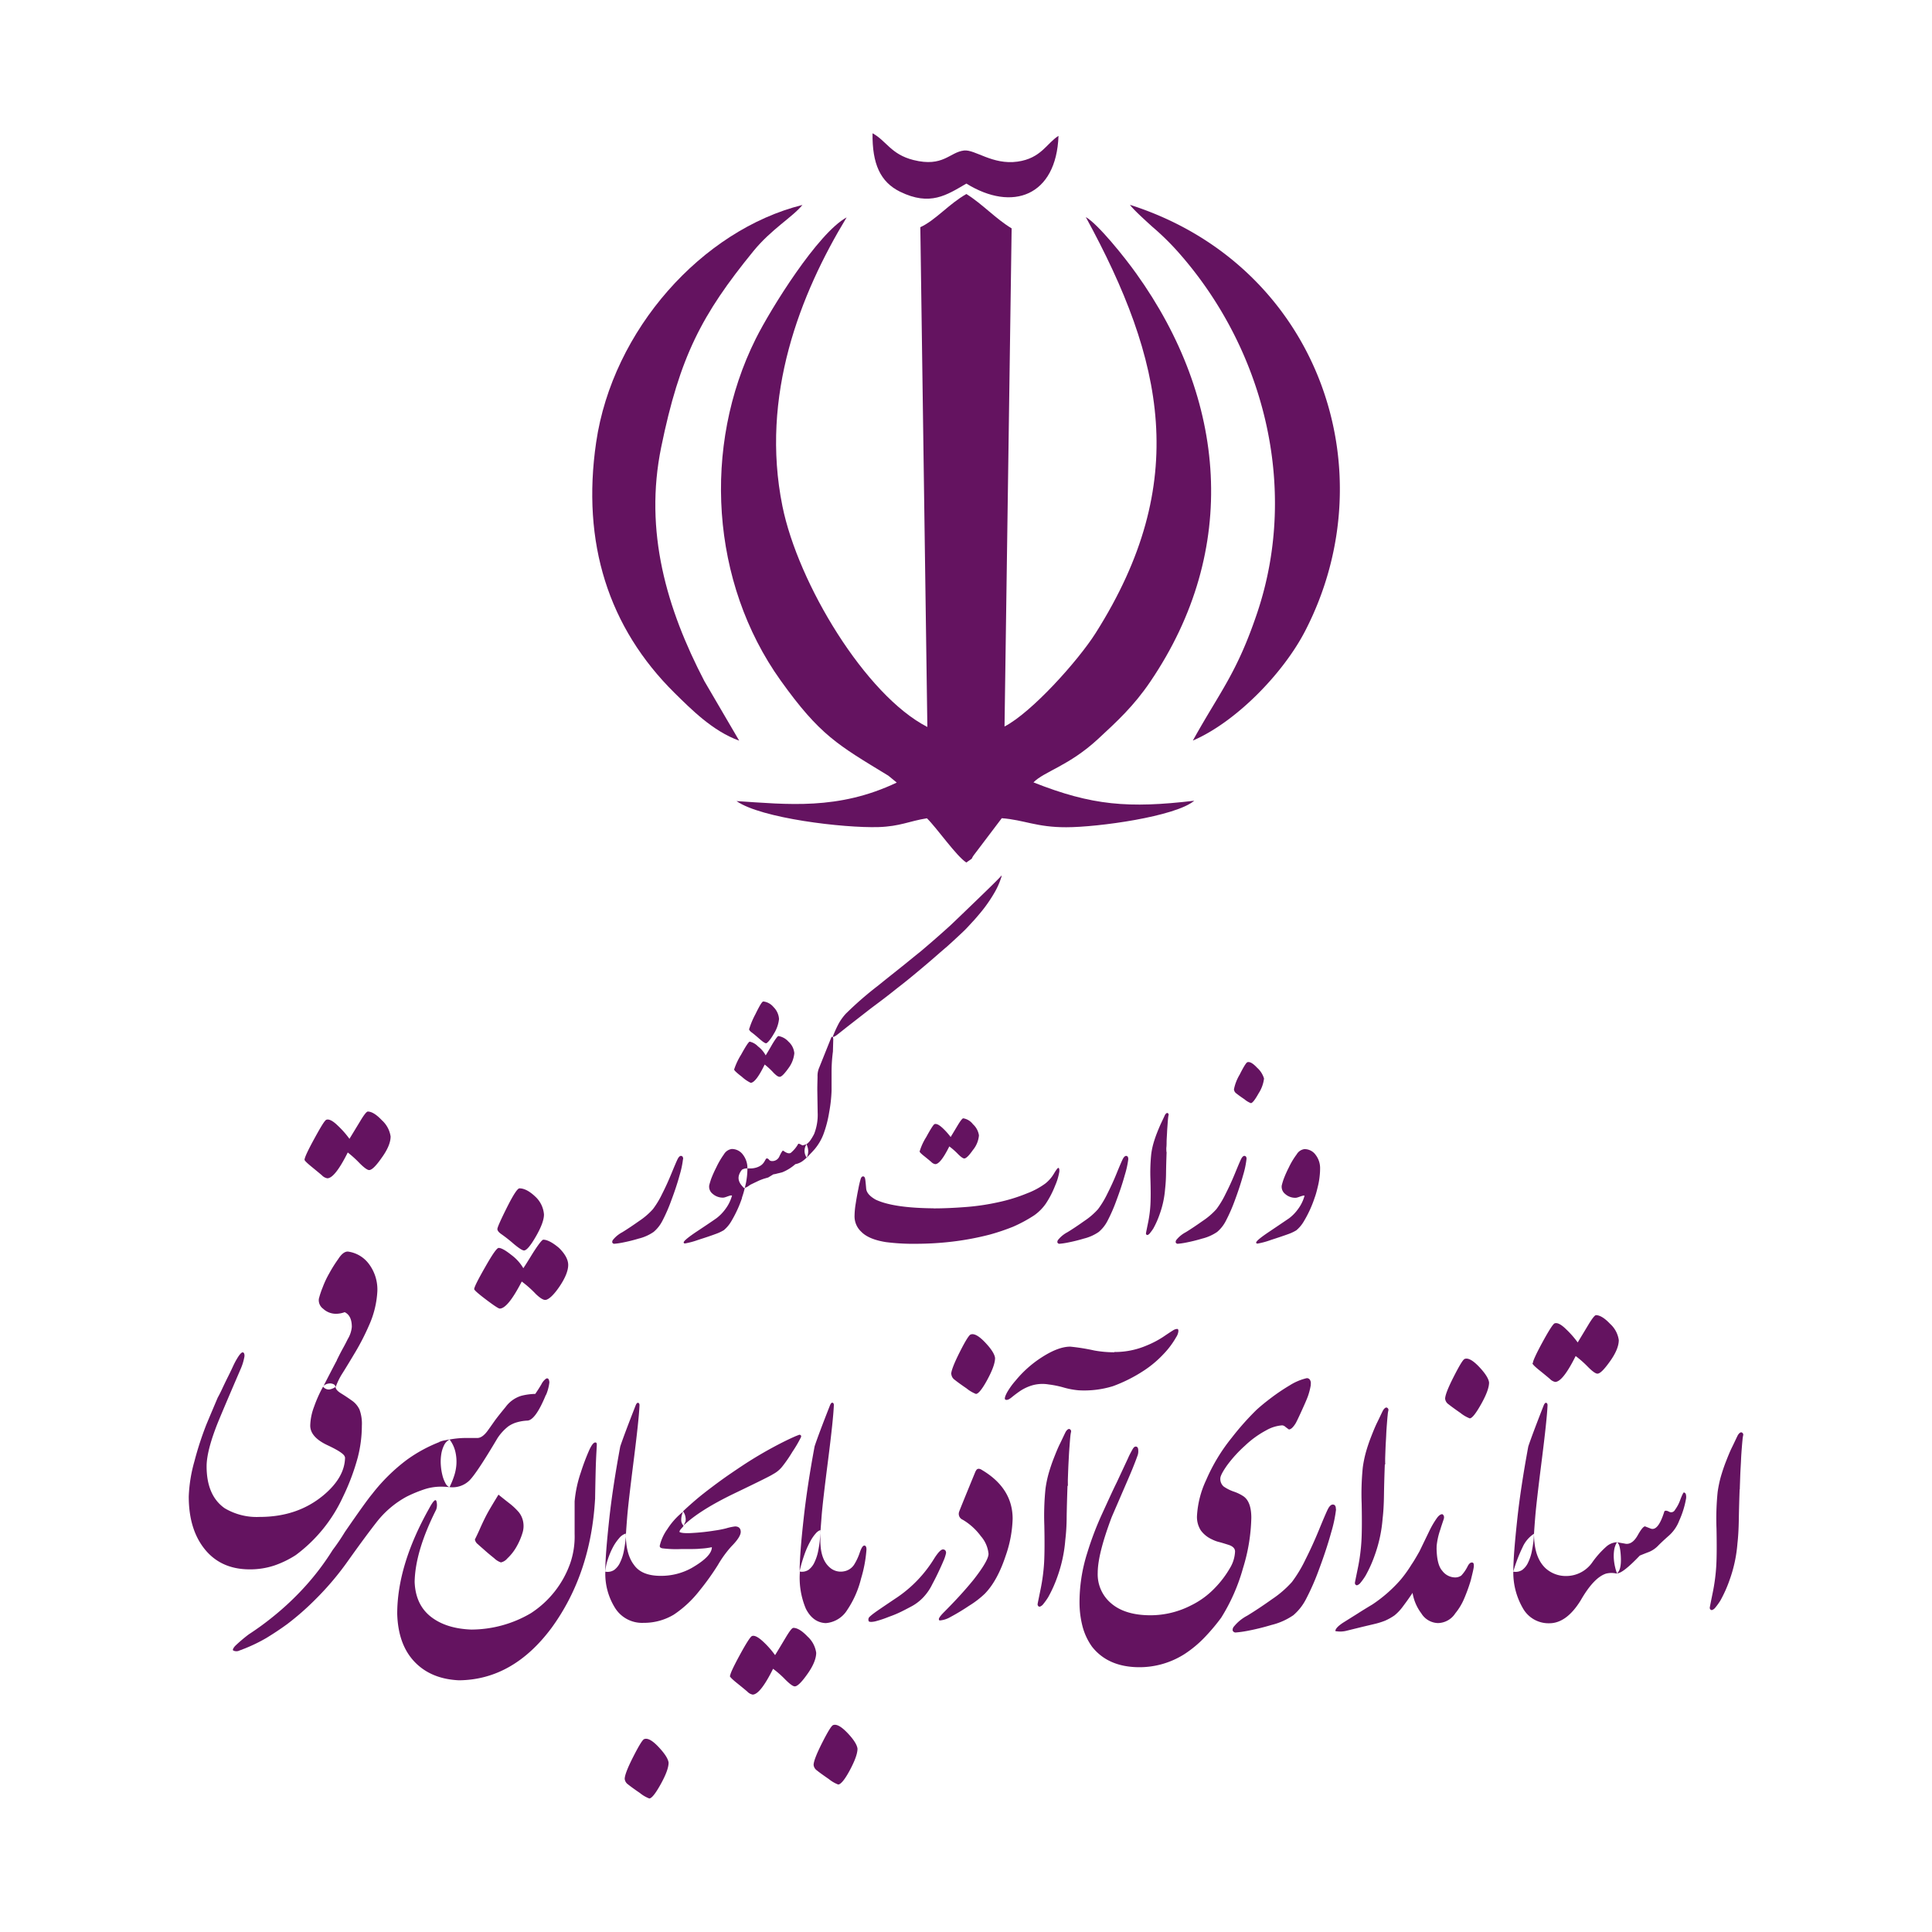
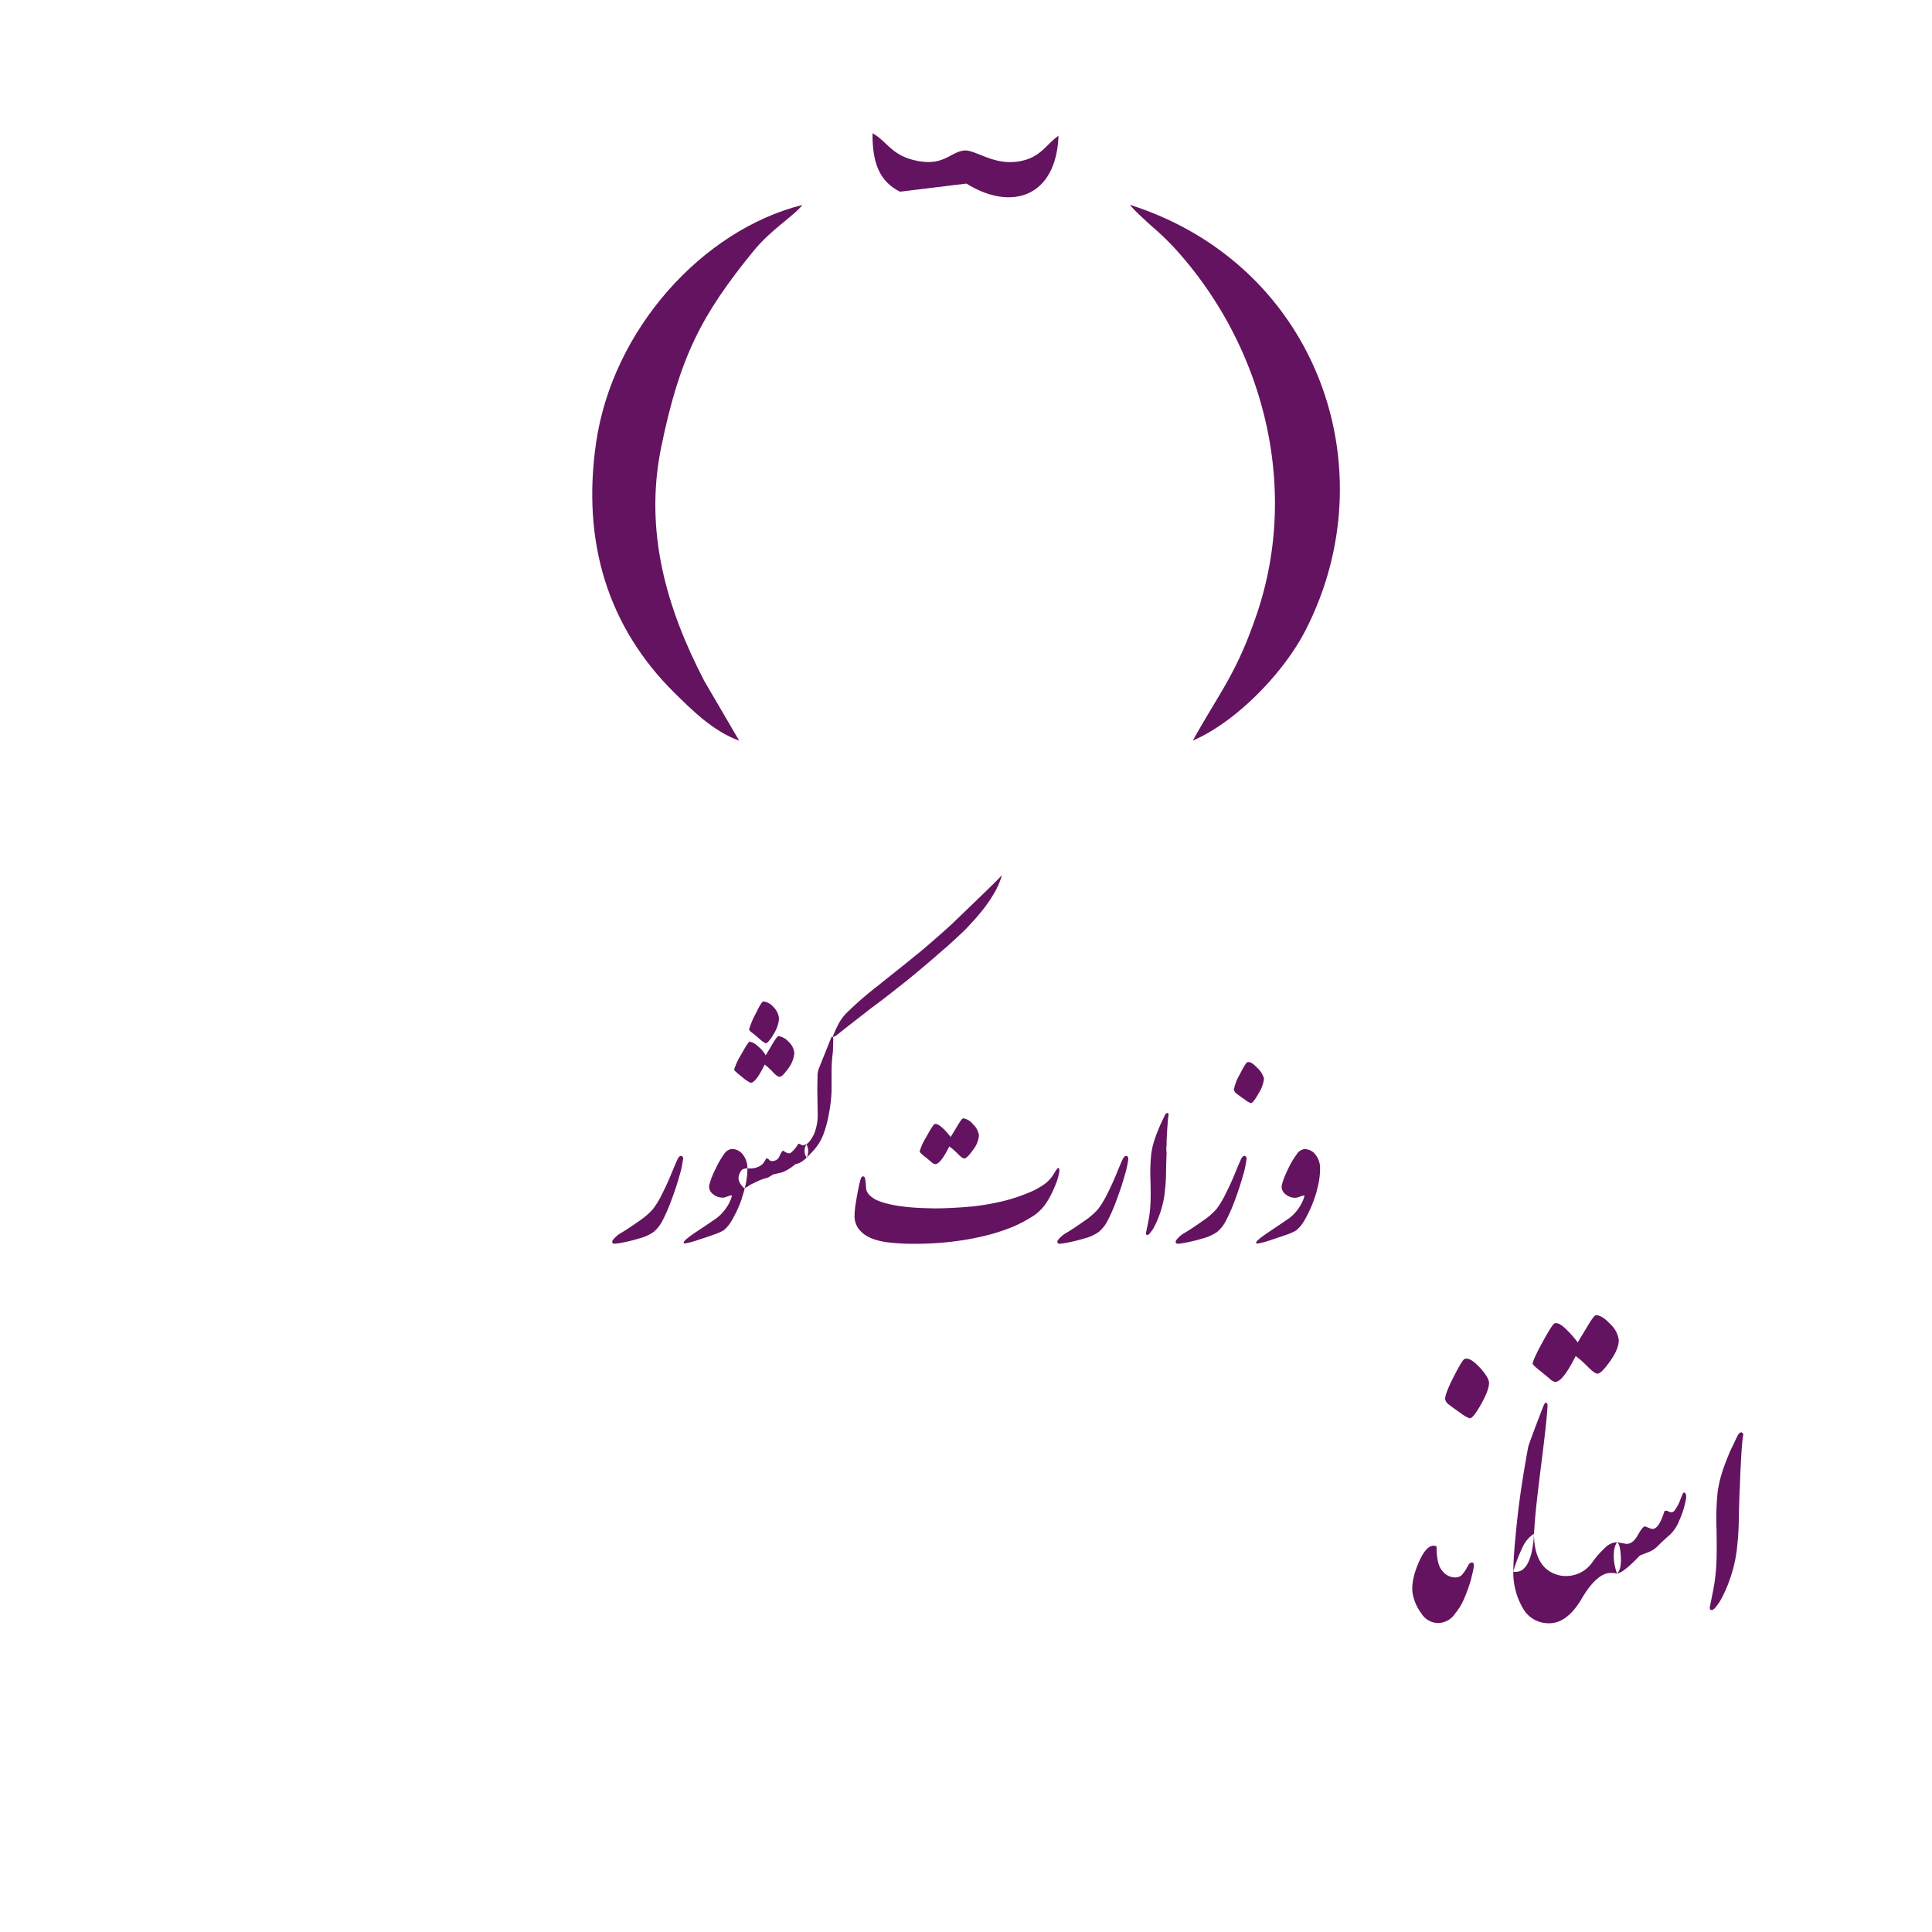
<svg xmlns="http://www.w3.org/2000/svg" viewBox="0 0 500 500">
  <defs>
    <style>.cls-1{fill:#641360;fill-rule:evenodd;}.cls-2{fill:none;}</style>
  </defs>
  <g id="Layer_1-9" data-name="Layer 1">
-     <path class="cls-1" d="M238.18,58.8,240,188.14c-16-8.2-33.46-37.11-37.51-57.15-5.78-28.59,4.61-54.93,16.62-74.73-7.41,4-19.6,23.56-23.52,31.41-13.9,27.84-11.66,63.12,6.44,88.44,10.19,14.24,14.77,16.65,27.88,24.64l2.17,1.78c-15.17,7.21-28.31,5.63-41.47,4.79,6.34,4.46,27.69,7,36.74,6.73,5.59-.18,7.91-1.54,12.54-2.28,2.65,2.61,7.54,9.71,10.19,11.45,2.49-1.75.58-.23,2.45-2.58l6.73-8.89c5.79.44,9,2.36,16.69,2.34,8.19,0,28.27-2.76,33.12-6.86-17,2-26.44,1.26-41.61-4.75,2.81-2.86,9.15-4.23,16.76-11.27,4.83-4.48,9.16-8.43,13.46-14.77,23.27-34.27,19.69-73.14-3.63-105.67C291.15,66.69,284.2,58,281,56.17c20.2,37,27.28,68.59,2.56,107.65-4.49,7.1-16.48,20.5-23.59,24.2L261.81,59.1c-4.13-2.48-7.54-6.29-11.71-8.89C245.55,52.79,242.11,57,238.18,58.8Z" />
    <path class="cls-1" d="M308.71,191.66c11.21-4.83,23.45-17.46,29.09-28.42,21.69-42.08,3-94.8-45.36-110.23.77,1.17,4.71,4.7,5.82,5.71a67.65,67.65,0,0,1,6.37,6.2c22.31,24.93,31.72,61,20.73,93.7C320.07,174.33,315.72,179,308.71,191.66Z" />
    <path class="cls-1" d="M191.3,191.68l-9-15.39c-9.76-18.73-15.65-38.77-11.18-60.57,4.8-23.44,10.49-34.31,23.82-50.68,4.69-5.76,10.21-8.87,12.73-12-25.92,6.47-49.14,32.3-53.39,61.46-3.8,26,3.19,47.92,20.3,64.84C178.82,183.5,184.43,189.22,191.3,191.68Z" />
-     <path class="cls-1" d="M250.1,47.51c11.89,7.38,23.28,3.25,23.84-12.35-3.05,1.89-4.47,5.81-10.61,6.67-6.47.9-11-3.19-13.83-2.88-3.75.42-5.39,4.4-13.11,2.46-5.84-1.47-7-5-10.58-6.92-.1,7.89,2,12.6,7.12,15.12C240.73,53.43,245,50.48,250.1,47.51Z" />
-     <path class="cls-1" d="M89.24,377.12q0-1-4.44-3.08c-3-1.4-4.51-3.1-4.51-5.1a14.77,14.77,0,0,1,1-4.9,34.05,34.05,0,0,1,2.32-5.18,1.63,1.63,0,0,1,.8-.62,2.7,2.7,0,0,1,1-.21,2.05,2.05,0,0,1,.93.21.9.9,0,0,1,.49.62c0,.57.46,1.14,1.4,1.72s1.86,1.19,2.8,1.86a5.86,5.86,0,0,1,2,2.33,10.59,10.59,0,0,1,.62,4.17,33.27,33.27,0,0,1-1.07,8.29,58.29,58.29,0,0,1-3.85,10.22,39,39,0,0,1-12.18,15,25.22,25.22,0,0,1-5.55,2.7,19.9,19.9,0,0,1-6.36,1q-7.92,0-12.18-5.91-3.61-5-3.61-12.92a38.24,38.24,0,0,1,1.47-9.15,84.29,84.29,0,0,1,3.08-9.48c1.15-2.76,2.14-5.08,2.95-7,.25-.44.61-1.12,1.05-2.06s1-2.13,1.74-3.6c.5-1,.9-1.86,1.22-2.55a19.56,19.56,0,0,1,1-1.89c.65-1.09,1.14-1.62,1.47-1.6s.58.57.36,1.43a13.77,13.77,0,0,1-.81,2.64q-4.35,10.08-6,14.11-2.91,7.29-2.91,11.32c0,5,1.55,8.65,4.68,10.84a16.17,16.17,0,0,0,9,2.25c6.57,0,12-1.85,16.49-5.55q5.65-4.69,5.66-9.95ZM87.2,352c-1,1.89-2.19,4.18-3.57,6.89a1.92,1.92,0,0,0,1.59.71,4.09,4.09,0,0,0,1.68-.71,17.83,17.83,0,0,1,1.47-3.08c1.17-1.84,2.38-3.86,3.7-6.07a60.92,60.92,0,0,0,3.45-6.78,24.48,24.48,0,0,0,2.14-8.82A11,11,0,0,0,95.39,327,8.09,8.09,0,0,0,90,323.9c-.82,0-1.64.65-2.46,1.93a35.5,35.5,0,0,0-2.34,3.73,24.17,24.17,0,0,0-1.68,3.57,22.47,22.47,0,0,0-1,3,2.75,2.75,0,0,0,1.13,2.59A4.83,4.83,0,0,0,87.2,340a6.55,6.55,0,0,0,2-.41c1.23.58,1.85,1.85,1.85,3.81A7.27,7.27,0,0,1,90,346.55c-.36.74-.78,1.55-1.27,2.43s-1,1.89-1.55,3Zm-8.38-51.86c0-.55.83-2.35,2.51-5.42S84,290,84.44,289.8c.68-.26,1.69.24,3,1.53a23.89,23.89,0,0,1,3,3.4l2.74-4.51c1-1.68,1.66-2.52,2-2.55,1,0,2.22.74,3.64,2.24a7.05,7.05,0,0,1,2.27,4.2q0,2.34-2.32,5.54c-1.47,2.11-2.54,3.16-3.23,3.16-.46,0-1.29-.59-2.48-1.78A28.17,28.17,0,0,0,90,298.26c-2.22,4.45-4,6.68-5.29,6.68a2.55,2.55,0,0,1-1.4-.77c-.57-.49-1.47-1.23-2.69-2.23s-1.82-1.59-1.82-1.83Zm34.8,73.1a37.91,37.91,0,0,0-8.32,4.55,47.18,47.18,0,0,0-9,8.87q-1.61,1.92-7.06,9.84a54,54,0,0,1-3.15,4.64,66.3,66.3,0,0,1-7.41,9.74,72.2,72.2,0,0,1-7.63,7.2,73.36,73.36,0,0,1-6.67,4.89,40,40,0,0,0-3.53,3c-.49.57-.67.95-.53,1.15a1.79,1.79,0,0,0,1.72,0,7.42,7.42,0,0,0,1-.38,5.07,5.07,0,0,0,.62-.24,41.28,41.28,0,0,0,5.29-2.6c1.64-1,3.43-2.16,5.35-3.56a69.09,69.09,0,0,0,7.32-6.41,74.89,74.89,0,0,0,8.7-10.34c2.86-4,5.29-7.31,7.33-9.9a24.87,24.87,0,0,1,7.61-6.37,34.62,34.62,0,0,1,4.92-2,13.93,13.93,0,0,1,3.66-.57,19.46,19.46,0,0,1,2.5.12,21.07,21.07,0,0,0,1.12-2.7,12.23,12.23,0,0,0,.65-3.09,11.27,11.27,0,0,0-.25-3.31,8.44,8.44,0,0,0-1.52-3.25l-1.33.26a5.81,5.81,0,0,0-1.33.4ZM141.27,361q-2.67,6.51-4.76,6.65a11.4,11.4,0,0,0-2.62.41,7.42,7.42,0,0,0-2.39,1.12,12.81,12.81,0,0,0-2.74,3c-3.53,5.95-5.94,9.61-7.23,10.92a6.23,6.23,0,0,1-5.25,1.75,1.94,1.94,0,0,1-1-1,8.53,8.53,0,0,1-.77-2,14.76,14.76,0,0,1-.42-2.63,12.36,12.36,0,0,1,.09-2.73,7.9,7.9,0,0,1,.7-2.37,3.32,3.32,0,0,1,1.45-1.57,23.23,23.23,0,0,1,4.82-.4l2.37,0c.86,0,1.76-.62,2.66-1.85.36-.49,1-1.39,1.89-2.66.54-.74,1.47-1.92,2.78-3.51a7.87,7.87,0,0,1,4.07-2.9,16,16,0,0,1,3.61-.49c.57-.84,1.11-1.67,1.58-2.48a3.93,3.93,0,0,1,1.21-1.46c.49-.24.78.07.86.94a11.69,11.69,0,0,1-.86,3.25Zm-18.55-27.37q0-.74,2.82-5.67c1.86-3.28,3-4.94,3.5-5,.69,0,1.79.62,3.3,1.82a11.57,11.57,0,0,1,3.1,3.43c1-1.49,1.88-3,2.76-4.38,1.3-2,2.11-3,2.41-3,1,0,2.39.72,4.06,2.13,1.6,1.58,2.38,3.06,2.38,4.4,0,1.52-.78,3.46-2.38,5.78s-2.86,3.28-3.57,3.28c-.55,0-1.35-.5-2.41-1.51a27.6,27.6,0,0,0-3.66-3.25q-3.61,7-5.7,7c-.3,0-1.48-.77-3.53-2.32s-3.08-2.46-3.08-2.73Zm6-15.58q0,.65,1.08,1.38a38.44,38.44,0,0,1,3.13,2.47c1.38,1.15,2.27,1.72,2.68,1.72.66,0,1.68-1.2,3.08-3.63s2.09-4.31,2.09-5.68a7,7,0,0,0-2.26-4.64c-1.51-1.43-2.87-2.13-4.1-2.13q-.78.07-3.25,5c-1.64,3.28-2.45,5.12-2.45,5.54Zm6.7,75.94a5.86,5.86,0,0,1-.2,2.72,16.93,16.93,0,0,1-1.39,3.3,12.89,12.89,0,0,1-2.56,3.34,2.91,2.91,0,0,1-1.64,1,4.61,4.61,0,0,1-1.71-1.06c-.89-.72-1.69-1.37-2.39-2s-1.33-1.15-1.85-1.64a2,2,0,0,1-.78-1.23c.54-1.09.93-1.93,1.18-2.5.83-1.87,1.53-3.32,2.12-4.39s1.53-2.64,2.81-4.72c.73.6,1.64,1.33,2.72,2.17a16.68,16.68,0,0,1,2.54,2.38,5.57,5.57,0,0,1,1.15,2.62ZM154,388q-1.11,19.32-11.21,33.23-10,13.49-24,13.63-7.26-.33-11.51-4.79t-4.48-12.41q0-12.56,8.24-27.24c1.07-2,1.7-2.6,1.91-1.89a3.58,3.58,0,0,1-.07,2.17c-3.64,7.23-5.48,13.46-5.57,18.71.15,3.94,1.57,6.94,4.2,9s6.13,3.16,10.49,3.32a30.54,30.54,0,0,0,15.38-4.23,25.49,25.49,0,0,0,10.22-13,21.28,21.28,0,0,0,1.11-7.52c0-1.18,0-2.68,0-4.51s0-3.13,0-3.9a31.76,31.76,0,0,1,1.6-7.49,57.67,57.67,0,0,1,2.24-5.92c.59-1.23,1.08-1.85,1.5-1.85s.42.31.39.94-.11,1.85-.19,3.65-.16,5.17-.24,10.1Zm8,8.88a27.38,27.38,0,0,1-.49,4.2,12,12,0,0,1-1,3.22,5,5,0,0,1-1.56,2,3.1,3.1,0,0,1-2.3.44c0-3.2.39-7.67,1-13.4s1.59-12.06,2.87-19q1-3,4-10.66c.22-.51.43-.7.66-.62s.32.28.32.62c-.1,2.51-.62,7.29-1.51,14.35s-1.46,11.91-1.67,14.53-.31,4.06-.31,4.31ZM176.81,395c.24-.46.43-.85.57-1.19a2.35,2.35,0,0,0,.05-1,3.74,3.74,0,0,0-.26-1,2.65,2.65,0,0,0-.36-.61,18.41,18.41,0,0,0-4.09,4.52,12.14,12.14,0,0,0-1.95,4.2c-.11.41.1.67.62.78a28.53,28.53,0,0,0,4.73.2c2.68,0,4.37,0,5.11-.11a19,19,0,0,0,3-.38c0,1.6-1.76,3.39-5.29,5.42a16.32,16.32,0,0,1-7.95,2q-4.93,0-6.91-2.83c-1.41-1.83-2.13-4.53-2.13-8.12a3.57,3.57,0,0,0-1.72,1.21,12.14,12.14,0,0,0-1.67,2.46,20,20,0,0,0-1.28,3.1,12.28,12.28,0,0,0-.62,3,16.65,16.65,0,0,0,2.59,9.6,8.24,8.24,0,0,0,7.3,3.74,15,15,0,0,0,7.84-2.13A28.38,28.38,0,0,0,181,411.7a66.2,66.2,0,0,0,4.79-6.68,28.69,28.69,0,0,1,3.49-4.81c1.63-1.64,2.42-2.9,2.42-3.77s-.49-1.4-1.47-1.4a13.75,13.75,0,0,0-2.29.49,26.43,26.43,0,0,1-3,.58,53.39,53.39,0,0,1-5.56.61c-2.07.15-3.25,0-3.55-.28a1.51,1.51,0,0,1,.37-.69c.18-.23.4-.45.62-.71Zm-15.14,65.39c0-.9.71-2.79,2.17-5.66s2.4-4.42,2.83-4.63q1.32-.58,3.75,2t2.61,4.07c0,1.29-.69,3.15-2.05,5.6s-2.35,3.67-2.95,3.67a8.71,8.71,0,0,1-2.42-1.41c-1.38-.94-2.4-1.68-3.08-2.23a2,2,0,0,1-.86-1.44Zm45.14-89.08c.43,0,.6.21.49.62a32.69,32.69,0,0,1-2.22,3.79,34.47,34.47,0,0,1-2.71,3.92,7.5,7.5,0,0,1-2.34,1.89q-.57.45-9.8,4.88c-6.15,2.95-10.61,5.77-13.34,8.41a2,2,0,0,1-.58-1.27,4.82,4.82,0,0,1,.58-2.54c.86-.82,1.91-1.76,3.17-2.84s2.66-2.17,4.2-3.33,3.19-2.37,5-3.6,3.58-2.43,5.46-3.59,3.77-2.25,5.68-3.27,3.77-1.95,5.58-2.73l.87-.34Zm-17.94,62.4c0,.25.61.87,1.83,1.85s2.12,1.72,2.69,2.21a2.6,2.6,0,0,0,1.39.79c1.31,0,3.08-2.23,5.29-6.68a25.3,25.3,0,0,1,3.14,2.76c1.19,1.19,2,1.79,2.49,1.79q1,0,3.24-3.17c1.52-2.13,2.29-4,2.29-5.53a7,7,0,0,0-2.25-4.21c-1.42-1.49-2.64-2.23-3.66-2.23-.35,0-1,.87-2,2.54s-1.9,3.18-2.73,4.52a23.21,23.21,0,0,0-3-3.42c-1.35-1.27-2.36-1.79-3-1.51-.41.2-1.46,1.82-3.13,4.89s-2.5,4.86-2.5,5.4Zm23.44-36.87c0-.25.11-1.68.31-4.31s.77-7.47,1.67-14.53,1.41-11.84,1.51-14.35c0-.34-.1-.55-.32-.62s-.44.11-.66.62q-3,7.62-4,10.66-1.93,10.36-2.87,19c-.63,5.73-1,10.2-1,13.4a3.12,3.12,0,0,0,2.3-.44,5,5,0,0,0,1.56-2,12.34,12.34,0,0,0,1-3.22,28.68,28.68,0,0,0,.49-4.2Zm-5.37,9.76a39,39,0,0,1,1.35-4.58,21.76,21.76,0,0,1,1.48-3.23,10,10,0,0,1,1.4-2,2.77,2.77,0,0,1,1.14-.8v2.7c0,3.47.91,5.86,2.75,7.23a4.26,4.26,0,0,0,3.34.74A3.93,3.93,0,0,0,221,405a14.43,14.43,0,0,0,1.5-3.18c.41-1.21.8-1.83,1.19-1.83s.62.45.53,1.31a34.29,34.29,0,0,1-1.37,7.2,25.47,25.47,0,0,1-3.61,8.19,7.18,7.18,0,0,1-5.52,3.37q-3.34-.13-5.17-3.74a20.57,20.57,0,0,1-1.56-9.23v-.45Zm3.62,50.18q0-1.35,2.17-5.66c1.45-2.87,2.4-4.43,2.83-4.64.88-.39,2.13.3,3.76,2s2.49,3.1,2.6,4.08c0,1.29-.69,3.15-2,5.6s-2.36,3.67-3,3.67a8.71,8.71,0,0,1-2.42-1.41c-1.37-.94-2.4-1.68-3.08-2.23a2,2,0,0,1-.86-1.44Zm33.5-52.56c-.9,2.06-1.82,4-2.76,5.73a13.51,13.51,0,0,1-2.41,3.5,12.13,12.13,0,0,1-3,2.28c-1,.53-1.89,1-2.65,1.37a27.74,27.74,0,0,1-3.18,1.32,27,27,0,0,1-3.56,1.19q-1.27.27-1.65,0a1,1,0,0,1,.25-1.23,13.63,13.63,0,0,1,1.24-1q.74-.56,6.09-4.15a33,33,0,0,0,9.41-10c1-1.54,1.74-2.28,2.24-2.24s.76.35.76.92a10,10,0,0,1-.79,2.3Zm8.42-23.47q-4.18,10.18-4.23,10.42a1.64,1.64,0,0,0,.91,2.14,15.78,15.78,0,0,1,4.67,4.23,8.12,8.12,0,0,1,2,4.59c0,1.15-1.28,3.38-3.86,6.68-2.43,3-5,5.73-7.59,8.34-.92.92-1.4,1.55-1.4,1.88s.13.33.38.33a6.42,6.42,0,0,0,2.54-.84,54.91,54.91,0,0,0,4.87-2.93,24.08,24.08,0,0,0,4.08-3.12q3.27-3.33,5.42-9.85a31.38,31.38,0,0,0,1.8-9.56c0-5.25-2.63-9.46-7.88-12.59-.81-.55-1.37-.45-1.68.28Zm-6.32-25.07c0-.9.73-2.79,2.17-5.66s2.4-4.42,2.83-4.63c.88-.38,2.13.29,3.76,2s2.5,3.09,2.6,4.07c0,1.29-.67,3.15-2,5.61s-2.35,3.68-2.95,3.68a9.09,9.09,0,0,1-2.42-1.43c-1.38-.94-2.4-1.68-3.08-2.23a2,2,0,0,1-.86-1.44Zm30.11,28.86q-.16,4.47-.22,8c0,2.36-.16,4.37-.35,6a36.56,36.56,0,0,1-2,9.38,33.56,33.56,0,0,1-2.43,5.43,17.18,17.18,0,0,1-1.45,2c-.44.4-.77.54-1,.4a.65.65,0,0,1-.27-.7c0-.08.26-1.33.75-3.74a48.78,48.78,0,0,0,.92-7q.18-3.37.05-9.56a69.14,69.14,0,0,1,.3-9.45,29.08,29.08,0,0,1,.81-3.94c.39-1.37.84-2.7,1.35-4s1-2.54,1.58-3.71,1.05-2.22,1.51-3.13c.38-.57.72-.79,1-.67a.64.64,0,0,1,.38.67,8.59,8.59,0,0,0-.2,1.26c-.07.65-.12,1.4-.19,2.3s-.14,1.83-.19,2.84-.11,2-.15,3-.07,1.87-.1,2.69,0,1.46,0,1.92Zm12.1-34.64a20.9,20.9,0,0,0,8.42-1.7A24.75,24.75,0,0,0,301,346c1.27-.86,2.13-1.43,2.55-1.68a2.16,2.16,0,0,1,1.08-.39q.38,0,.33.63a3.4,3.4,0,0,1-.57,1.5,21.75,21.75,0,0,1-3.25,4.35,27.91,27.91,0,0,1-5,4.23,39.06,39.06,0,0,1-8.08,4.09,25.21,25.21,0,0,1-8.91,1.08,20.39,20.39,0,0,1-3.79-.7,25,25,0,0,0-4-.82,9.62,9.62,0,0,0-4.17.22,11.73,11.73,0,0,0-3.08,1.41c-.86.58-1.63,1.17-2.34,1.75s-1.26.76-1.64.52c-.2-.28,0-.91.53-1.89a18.78,18.78,0,0,1,2.17-3,28.93,28.93,0,0,1,6.73-6c2.88-1.86,5.34-2.79,7.43-2.79a52.53,52.53,0,0,1,6.23,1,29.16,29.16,0,0,0,5.17.46Zm50.84,8.38a1.58,1.58,0,0,0-.13-1.05.92.92,0,0,0-.91-.56,14.38,14.38,0,0,0-4.38,1.85,51.47,51.47,0,0,0-4.67,3.13c-1.6,1.2-2.91,2.28-3.95,3.23a71.06,71.06,0,0,0-6.38,7.18,46.88,46.88,0,0,0-6.65,11,25,25,0,0,0-2.36,9.24,6.42,6.42,0,0,0,1,3.78,7.29,7.29,0,0,0,2.86,2.3,8.68,8.68,0,0,0,1.75.67c.52.12,1.36.38,2.51.74s1.73.95,1.73,1.74a9,9,0,0,1-1.31,4.27,25.87,25.87,0,0,1-3.83,5.08,21.66,21.66,0,0,1-6.28,4.61,23,23,0,0,1-10.44,2.54q-6.51,0-10.1-3a9.81,9.81,0,0,1-3.58-8q0-4.8,3.61-14.39.74-1.72,1.89-4.37c.76-1.77,1.48-3.42,2.13-4.93s1.15-2.68,1.47-3.49.72-1.79,1.15-3a3.22,3.22,0,0,0,.24-1.48c0-.66-.24-1-.64-1s-.63.32-1,1-.72,1.33-1,2L289,383.67c-1,2-2.2,4.68-3.73,8a81.9,81.9,0,0,0-3.89,10.22,42.13,42.13,0,0,0-2,13.1,24.73,24.73,0,0,0,.7,5.61,16,16,0,0,0,2.54,5.57q4.08,5.17,11.89,5.3a21.68,21.68,0,0,0,12.18-3.49,29.43,29.43,0,0,0,5.16-4.33,51.26,51.26,0,0,0,4.2-5,48.72,48.72,0,0,0,5.63-12.78,47.15,47.15,0,0,0,2.16-13.06c0-2.78-.68-4.61-2-5.55a10.69,10.69,0,0,0-2.52-1.23,10.57,10.57,0,0,1-2.63-1.32,2.58,2.58,0,0,1-.87-2.08c0-.61.56-1.7,1.68-3.31a33.43,33.43,0,0,1,4.69-5.17,25.09,25.09,0,0,1,5.53-4,9.73,9.73,0,0,1,4.08-1.27,1.29,1.29,0,0,1,.81.35c.28.22.6.46.95.71.51,0,1.08-.52,1.73-1.55.16-.26.65-1.24,1.45-3s1.39-3.07,1.73-4a17.25,17.25,0,0,0,.77-3Zm6.56,32.34a35.22,35.22,0,0,1-1.27,6q-1.2,4.36-3.14,9.54a62.11,62.11,0,0,1-3.43,7.81,13.62,13.62,0,0,1-3.22,4.05,17.13,17.13,0,0,1-5.66,2.52,62.16,62.16,0,0,1-6.29,1.54,27.6,27.6,0,0,1-3,.41.81.81,0,0,1-.75-.52,1.32,1.32,0,0,1,.38-1.08,11,11,0,0,1,3.4-2.76c1.84-1.12,4-2.54,6.38-4.24a27,27,0,0,0,5.18-4.47,34.11,34.11,0,0,0,3.46-5.73c1.28-2.53,2.45-5.1,3.51-7.69s1.81-4.35,2.26-5.29.94-1.39,1.45-1.33.7.49.7,1.23ZM358.39,379q-.17,4.47-.22,8t-.35,6a36,36,0,0,1-2,9.38,33.14,33.14,0,0,1-2.43,5.43,16.06,16.06,0,0,1-1.45,2c-.44.4-.77.54-1,.4a.64.64,0,0,1-.27-.7c0-.08.26-1.33.75-3.74a48.84,48.84,0,0,0,.92-7c.13-2.26.14-5.45.06-9.57a67.86,67.86,0,0,1,.29-9.45,30.7,30.7,0,0,1,.81-3.94c.39-1.37.84-2.7,1.35-4s1-2.54,1.58-3.71,1.05-2.22,1.51-3.12c.38-.58.72-.8,1-.68a.64.64,0,0,1,.38.68,7.35,7.35,0,0,0-.19,1.25c-.08.65-.13,1.41-.2,2.3s-.14,1.84-.18,2.85-.12,2-.16,3-.07,1.86-.1,2.69,0,1.45,0,1.92Zm4.69,36.74a74.65,74.65,0,0,0,5.13-7.74c1.06-2,2.09-4.06,3.08-6.29.08-.18.24-.64.49-1.39a18.33,18.33,0,0,1,1-4.55c.11-.42.41-1.3.87-2.67.17-.6,0-1-.38-1.23-.46,0-.95.35-1.47,1.1a23.31,23.31,0,0,0-1.81,3.08l-2.62,5.42c-.91,1.61-1.59,2.75-2.05,3.4a33.33,33.33,0,0,1-2.87,4,36.67,36.67,0,0,1-7.27,6.36c-1.28.77-2.57,1.55-3.84,2.37l-3.75,2.35c-1.33.88-2,1.6-2,2.17a6.6,6.6,0,0,0,3-.11l4.06-1,3-.71a20,20,0,0,0,2.76-.85,14.43,14.43,0,0,0,2.49-1.39A12.32,12.32,0,0,0,363.08,415.74Z" />
+     <path class="cls-1" d="M250.1,47.51c11.89,7.38,23.28,3.25,23.84-12.35-3.05,1.89-4.47,5.81-10.61,6.67-6.47.9-11-3.19-13.83-2.88-3.75.42-5.39,4.4-13.11,2.46-5.84-1.47-7-5-10.58-6.92-.1,7.89,2,12.6,7.12,15.12Z" />
    <path class="cls-1" d="M365.55,412.14c-.25-2.28.35-5,1.78-8.16s2.92-4.44,4.45-3.78q0,4.68,1.47,6.31a4.23,4.23,0,0,0,3.37,1.73,2.74,2.74,0,0,0,1.56-.49,9.87,9.87,0,0,0,1.64-2.38c.33-.66.7-1,1.1-1s.51.28.51.86-.35,1.93-.79,3.74a44,44,0,0,1-1.72,4.76,15.44,15.44,0,0,1-2.3,3.81,5.45,5.45,0,0,1-4.48,2.51,5.23,5.23,0,0,1-4.3-2.51,12.07,12.07,0,0,1-2.29-5.41ZM374,362c0-.89.73-2.78,2.19-5.65s2.38-4.41,2.82-4.64c.87-.38,2.13.29,3.76,2s2.49,3.1,2.6,4.09c0,1.28-.68,3.15-2.06,5.6s-2.35,3.67-2.95,3.67a9.05,9.05,0,0,1-2.41-1.41c-1.37-.95-2.4-1.7-3.08-2.24A2,2,0,0,1,374,362ZM397,396.88a26.18,26.18,0,0,1-.49,4.2,12,12,0,0,1-1,3.22,5,5,0,0,1-1.56,2,3.1,3.1,0,0,1-2.3.44c0-3.2.39-7.67,1-13.4s1.59-12.06,2.87-19q1-3,4-10.66c.23-.51.44-.7.66-.62s.32.28.32.62c-.1,2.51-.62,7.29-1.51,14.35s-1.46,11.91-1.67,14.53-.31,4.06-.31,4.31Zm21.42,10.33c.82-.57,1.17-2,1.05-4.35s-.48-3.56-1.05-3.73a4.45,4.45,0,0,0-2.75,1.17,23.67,23.67,0,0,0-3.48,3.88,8.24,8.24,0,0,1-6.89,3.69,7.79,7.79,0,0,1-5.3-2c-2-1.87-3-4.83-3-8.94a8.14,8.14,0,0,0-3,3.59,38.44,38.44,0,0,0-2.36,6.21,18.41,18.41,0,0,0,2.42,9.37,7.61,7.61,0,0,0,6.89,4c3,0,5.7-2,8.12-5.91,2.26-3.94,4.44-6.25,6.57-6.94a5.83,5.83,0,0,1,2.79,0Zm-21.72-54.42c0-.54.82-2.35,2.49-5.42s2.72-4.69,3.12-4.87c.69-.28,1.7.23,3,1.51a24.78,24.78,0,0,1,3,3.41l2.72-4.51c1-1.67,1.68-2.52,2-2.55,1,0,2.24.74,3.65,2.24a7,7,0,0,1,2.26,4.2c0,1.57-.76,3.4-2.3,5.55s-2.55,3.15-3.23,3.15c-.47,0-1.31-.59-2.48-1.78a27.5,27.5,0,0,0-3.15-2.78c-2.22,4.46-4,6.7-5.3,6.7a2.61,2.61,0,0,1-1.38-.79c-.58-.49-1.47-1.23-2.69-2.21s-1.82-1.59-1.82-1.85Zm23.85,46.71c1.23.25,2.34-.48,3.3-2.19s1.64-2.46,2-2.24l1.36.53c1.29.47,2.46-1,3.53-4.46.19-.25.59-.23,1.2.08a1.1,1.1,0,0,0,1.54-.46,9.94,9.94,0,0,0,1.4-2.69c.47-1.22.77-1.82.9-1.82s.45.14.53.52a2.85,2.85,0,0,1,0,1.29,23.57,23.57,0,0,1-1.72,5.46,9.84,9.84,0,0,1-2.58,3.81c-1,.88-1.92,1.73-2.79,2.59a7,7,0,0,1-2.46,1.72c-.86.32-1.64.64-2.38.94-3,3.15-5,4.68-5.91,4.59a10.84,10.84,0,0,1-.45-1.47,13.47,13.47,0,0,1-.35-2.14,10.54,10.54,0,0,1,.06-2.31,5.52,5.52,0,0,1,.74-2.12l2.13.37Zm29.67-14.08c-.11,3-.18,5.66-.22,8s-.16,4.37-.35,6a36,36,0,0,1-2,9.38,33.79,33.79,0,0,1-2.42,5.43,17,17,0,0,1-1.46,2c-.43.4-.77.54-1,.4a.63.63,0,0,1-.26-.7c0-.08.25-1.33.74-3.74a48.84,48.84,0,0,0,.92-7c.13-2.26.14-5.45.06-9.57a67.86,67.86,0,0,1,.29-9.45,30.7,30.7,0,0,1,.81-3.94c.4-1.37.84-2.7,1.35-4s1-2.54,1.58-3.71,1.05-2.22,1.51-3.13c.38-.57.72-.79,1-.67a.64.64,0,0,1,.38.67,7.72,7.72,0,0,0-.19,1.26c-.07.65-.13,1.4-.2,2.3s-.14,1.83-.18,2.84-.11,2-.16,3-.07,1.87-.1,2.69S450.26,385,450.26,385.42Z" />
    <path class="cls-1" d="M176.76,300a24.21,24.21,0,0,1-.87,4.12q-.82,3-2.16,6.55a42.57,42.57,0,0,1-2.35,5.37,9.26,9.26,0,0,1-2.22,2.78,11.67,11.67,0,0,1-3.88,1.73,42.89,42.89,0,0,1-4.32,1.06,18.54,18.54,0,0,1-2,.28.55.55,0,0,1-.51-.36.91.91,0,0,1,.26-.74,7.64,7.64,0,0,1,2.34-1.89q1.89-1.16,4.38-2.92a18.31,18.31,0,0,0,3.55-3.06,22.84,22.84,0,0,0,2.38-3.94c.89-1.74,1.68-3.5,2.41-5.28s1.25-3,1.55-3.63.65-1,1-.92.48.34.48.85ZM192,310c.22-.62.43-1.29.61-2s.33-1.32.43-1.78.18-1,.27-1.73a18.31,18.31,0,0,0,.12-2.09,5.63,5.63,0,0,0-1.15-3.56,3.54,3.54,0,0,0-2.91-1.48,2.78,2.78,0,0,0-2,1.35,21.87,21.87,0,0,0-2,3.42,31,31,0,0,0-1.34,3c-.21.65-.38,1.2-.49,1.67a2.35,2.35,0,0,0,.88,2.15,4,4,0,0,0,2.64,1,1.83,1.83,0,0,0,.59-.1,6.26,6.26,0,0,0,.61-.21l.59-.2a1.75,1.75,0,0,1,.6-.05,10.22,10.22,0,0,1-1.7,3.49,11.49,11.49,0,0,1-2.28,2.36c-.74.53-2.39,1.65-5,3.38s-3.73,2.73-3.51,3c0,.12.11.18.34.18a20.63,20.63,0,0,0,3.48-.95c2-.63,3.42-1.12,4.38-1.48a11.52,11.52,0,0,0,2.16-1,8.8,8.8,0,0,0,2-2.41,31.14,31.14,0,0,0,2.74-6Zm16.73-10.39a8.36,8.36,0,0,1-1.2,1,4.77,4.77,0,0,1-1.7.68,11.86,11.86,0,0,1-3.36,2.09c-.24.07-.71.19-1.42.35a4.24,4.24,0,0,1-.89.18l-1.35.82-.9.26a15,15,0,0,0-1.44.53c-.58.27-1.34.63-2.28,1.09l-.51.35a2.9,2.9,0,0,1-1.13.5,7.33,7.33,0,0,1-.87-1,3.18,3.18,0,0,1-.49-1.1,2.41,2.41,0,0,1,.06-1.24,3.77,3.77,0,0,1,.8-1.42,2.52,2.52,0,0,1,1-.31h.51l.5,0a5.28,5.28,0,0,0,1.84-.28,4.14,4.14,0,0,0,1.23-.66,3.5,3.5,0,0,0,.79-1c.23-.41.38-.63.46-.65s.36,0,.58.25a.94.94,0,0,0,.65.42,2,2,0,0,0,2.14-1.3c.45-.93.75-1.4.91-1.4.9.67,1.57.86,2,.58A8.24,8.24,0,0,0,206.6,296a1,1,0,0,1,.4.08,4.71,4.71,0,0,1,.64.34,3.68,3.68,0,0,0,1.1-.34c.09.26.19.57.31.94a4.6,4.6,0,0,1,.11.73,3.53,3.53,0,0,1-.08.95,2.9,2.9,0,0,1-.34.93ZM190,276.76a17.53,17.53,0,0,1,1.8-3.82c1.21-2.2,1.95-3.32,2.23-3.36a4.22,4.22,0,0,1,2.13,1.22,7.29,7.29,0,0,1,2,2.33q.93-1.51,1.77-3c.83-1.34,1.33-2,1.52-2a4.44,4.44,0,0,1,2.6,1.44,4.55,4.55,0,0,1,1.52,3,7.68,7.68,0,0,1-1.52,3.88c-1.06,1.49-1.81,2.23-2.26,2.23s-.88-.35-1.55-1a18.91,18.91,0,0,0-2.34-2.18c-1.53,3.16-2.75,4.73-3.63,4.73a9.53,9.53,0,0,1-2.26-1.55c-1.31-1-2-1.66-2-1.85Zm3.86-10.48c0,.28.23.59.7.93s1.12.89,2,1.66S198,270,198.26,270s1.07-.82,2-2.45a8.89,8.89,0,0,0,1.35-3.83,4.78,4.78,0,0,0-1.44-3.11,4,4,0,0,0-2.62-1.43c-.34,0-1,1.15-2.08,3.35a21,21,0,0,0-1.56,3.72Zm25.22-4.11a88.56,88.56,0,0,1,8.18-7.1c1.81-1.47,3.65-2.93,5.51-4.41s3.7-3,5.56-4.49q4.17-3.53,7.6-6.65,1.27-1.19,7.29-7t6-6a2,2,0,0,1-.17.76,19.1,19.1,0,0,1-1.62,3.63,38.2,38.2,0,0,1-2.38,3.64c-.73,1-1.71,2.17-2.95,3.58-1,1.06-1.81,2-2.54,2.7s-2.25,2.14-4.45,4.12c-.79.67-1.77,1.51-2.93,2.53s-2.53,2.18-4.09,3.49q-3.39,2.85-5.86,4.74c-1.17.94-2.32,1.84-3.47,2.72s-2.3,1.73-3.43,2.58l-6,4.67-2.45,1.94c-.79.63-1.24.84-1.36.66a31.74,31.74,0,0,1,1.58-3.47,13.69,13.69,0,0,1,2-2.68Zm-10.3,33.89a3.08,3.08,0,0,0,0,3.55c1.24-1.3,1.95-2.07,2.14-2.31a13.53,13.53,0,0,0,2.16-3.69,29.82,29.82,0,0,0,1.51-5.77,37.32,37.32,0,0,0,.62-5.59c0-.77,0-1.55,0-2.37s0-1.66,0-2.52a41,41,0,0,1,.35-5.22c.06-2.2.09-3.21.09-3a2.27,2.27,0,0,0-.09-.71q-.31-.3-.48.21l-3.08,7.68a5.32,5.32,0,0,0-.42,2.29c0,.67-.06,1.85-.06,3.52l.09,5.77a13.49,13.49,0,0,1-.91,5.56,13.76,13.76,0,0,1-1,1.68,4.3,4.3,0,0,1-1,1Zm32.82,16.67c2.43,0,5.14-.11,8.15-.34a59.79,59.79,0,0,0,8.62-1.26,43.26,43.26,0,0,0,7.45-2.3,19.88,19.88,0,0,0,4.73-2.55,9.43,9.43,0,0,0,2.24-2.6c.57-.95.94-1.43,1.11-1.43s.31.31.25,1a15.28,15.28,0,0,1-1.1,3.63,24.17,24.17,0,0,1-2.42,4.66,12.25,12.25,0,0,1-2.93,2.95,36.26,36.26,0,0,1-5.55,3,56.87,56.87,0,0,1-5.92,2,72.75,72.75,0,0,1-9.68,1.83,80.37,80.37,0,0,1-9.25.57,56.32,56.32,0,0,1-8-.43c-3-.47-5.14-1.37-6.42-2.7a5.4,5.4,0,0,1-1.72-4.23,20.72,20.72,0,0,1,.29-3c.2-1.3.43-2.6.7-3.9a25.28,25.28,0,0,1,.6-2.55q.21-.63.63-.63c.29,0,.46.25.54.75s.15,1.28.24,2.36.89,2,2.43,2.89q4.55,2.17,15,2.26ZM238,298a15,15,0,0,1,1.71-3.73c1.14-2.09,1.86-3.22,2.14-3.34.48-.19,1.17.15,2.09,1a18,18,0,0,1,2.09,2.33q.84-1.38,1.86-3.09c.7-1.15,1.16-1.73,1.4-1.75a3.94,3.94,0,0,1,2.51,1.53,4.85,4.85,0,0,1,1.55,2.89,6.86,6.86,0,0,1-1.58,3.81q-1.51,2.16-2.22,2.16c-.32,0-.9-.4-1.7-1.22a18,18,0,0,0-2.17-1.9q-2.28,4.59-3.63,4.59a1.81,1.81,0,0,1-1-.53c-.39-.34-1-.85-1.84-1.52S238,298.18,238,298ZM292,300c0-.51-.16-.79-.48-.85s-.69.27-1,.92-.83,1.85-1.55,3.63-1.53,3.54-2.41,5.28a24.18,24.18,0,0,1-2.38,3.94,18.31,18.31,0,0,1-3.55,3.06q-2.49,1.77-4.38,2.92a7.64,7.64,0,0,0-2.34,1.89.91.91,0,0,0-.26.74.55.55,0,0,0,.51.36,18.54,18.54,0,0,0,2-.28,42.89,42.89,0,0,0,4.32-1.06,11.67,11.67,0,0,0,3.88-1.73,9.41,9.41,0,0,0,2.22-2.78,42.57,42.57,0,0,0,2.35-5.37q1.33-3.54,2.16-6.55A24.21,24.21,0,0,0,292,300Zm9.92-1.87c-.08,2.05-.13,3.89-.15,5.51a40.27,40.27,0,0,1-.25,4.13,24.77,24.77,0,0,1-1.39,6.44,23.14,23.14,0,0,1-1.66,3.74,13.14,13.14,0,0,1-1,1.35c-.3.28-.53.38-.7.28a.44.44,0,0,1-.18-.48c0-.06.17-.91.51-2.57a31.78,31.78,0,0,0,.63-4.8q.13-2.32,0-6.57a47,47,0,0,1,.21-6.49,19,19,0,0,1,.55-2.7c.27-.94.58-1.86.93-2.75s.7-1.74,1.08-2.55.73-1.52,1-2.14c.26-.4.49-.55.68-.47a.46.46,0,0,1,.26.47,5.9,5.9,0,0,0-.14.86c-.05.44-.09,1-.13,1.58s-.1,1.26-.13,1.95-.08,1.38-.11,2.05,0,1.28-.06,1.85,0,1,0,1.31ZM322.59,300a23.23,23.23,0,0,1-.87,4.12q-.83,3-2.15,6.55a43.85,43.85,0,0,1-2.36,5.37,9.24,9.24,0,0,1-2.21,2.78,11.84,11.84,0,0,1-3.89,1.73,42.89,42.89,0,0,1-4.32,1.06,18.49,18.49,0,0,1-2,.28.56.56,0,0,1-.52-.36.91.91,0,0,1,.26-.74,7.64,7.64,0,0,1,2.34-1.89q1.89-1.16,4.38-2.92a18.43,18.43,0,0,0,3.56-3.06,23.56,23.56,0,0,0,2.37-3.94c.89-1.74,1.69-3.5,2.42-5.28s1.24-3,1.54-3.63.65-1,1-.92.47.34.47.85ZM319.33,282a11.9,11.9,0,0,1,1.49-3.88c1-2,1.64-3,1.94-3.19.61-.26,1.46.2,2.58,1.4a6,6,0,0,1,1.79,2.8,9.1,9.1,0,0,1-1.41,3.84c-.94,1.69-1.61,2.52-2,2.52a5.81,5.81,0,0,1-1.66-1c-.95-.64-1.65-1.15-2.12-1.53a1.38,1.38,0,0,1-.58-1Zm20.89,28a30,30,0,0,1-2.74,6,8.82,8.82,0,0,1-2,2.41,11.38,11.38,0,0,1-2.15,1c-1,.36-2.43.85-4.39,1.48a20.38,20.38,0,0,1-3.48.95c-.22,0-.34-.06-.34-.18q-.33-.44,3.51-3c2.56-1.72,4.22-2.85,5-3.38a11,11,0,0,0,2.29-2.36,10.22,10.22,0,0,0,1.7-3.49,1.57,1.57,0,0,0-.61.06l-.59.19a6.26,6.26,0,0,1-.61.21,1.78,1.78,0,0,1-.59.1,3.91,3.91,0,0,1-2.63-1,2.38,2.38,0,0,1-.88-2.16,15.46,15.46,0,0,1,.49-1.66,28.39,28.39,0,0,1,1.33-3,19.63,19.63,0,0,1,2.05-3.42,2.75,2.75,0,0,1,2-1.36,3.53,3.53,0,0,1,2.9,1.48,5.64,5.64,0,0,1,1.16,3.56,18.18,18.18,0,0,1-.13,2.09,17.35,17.35,0,0,1-.27,1.73c-.09.46-.24,1.06-.42,1.78S340.45,309.37,340.22,310Z" />
  </g>
  <g id="Layer_1-15" data-name="Layer 1">
    <rect class="cls-2" width="500" height="500" />
  </g>
</svg>